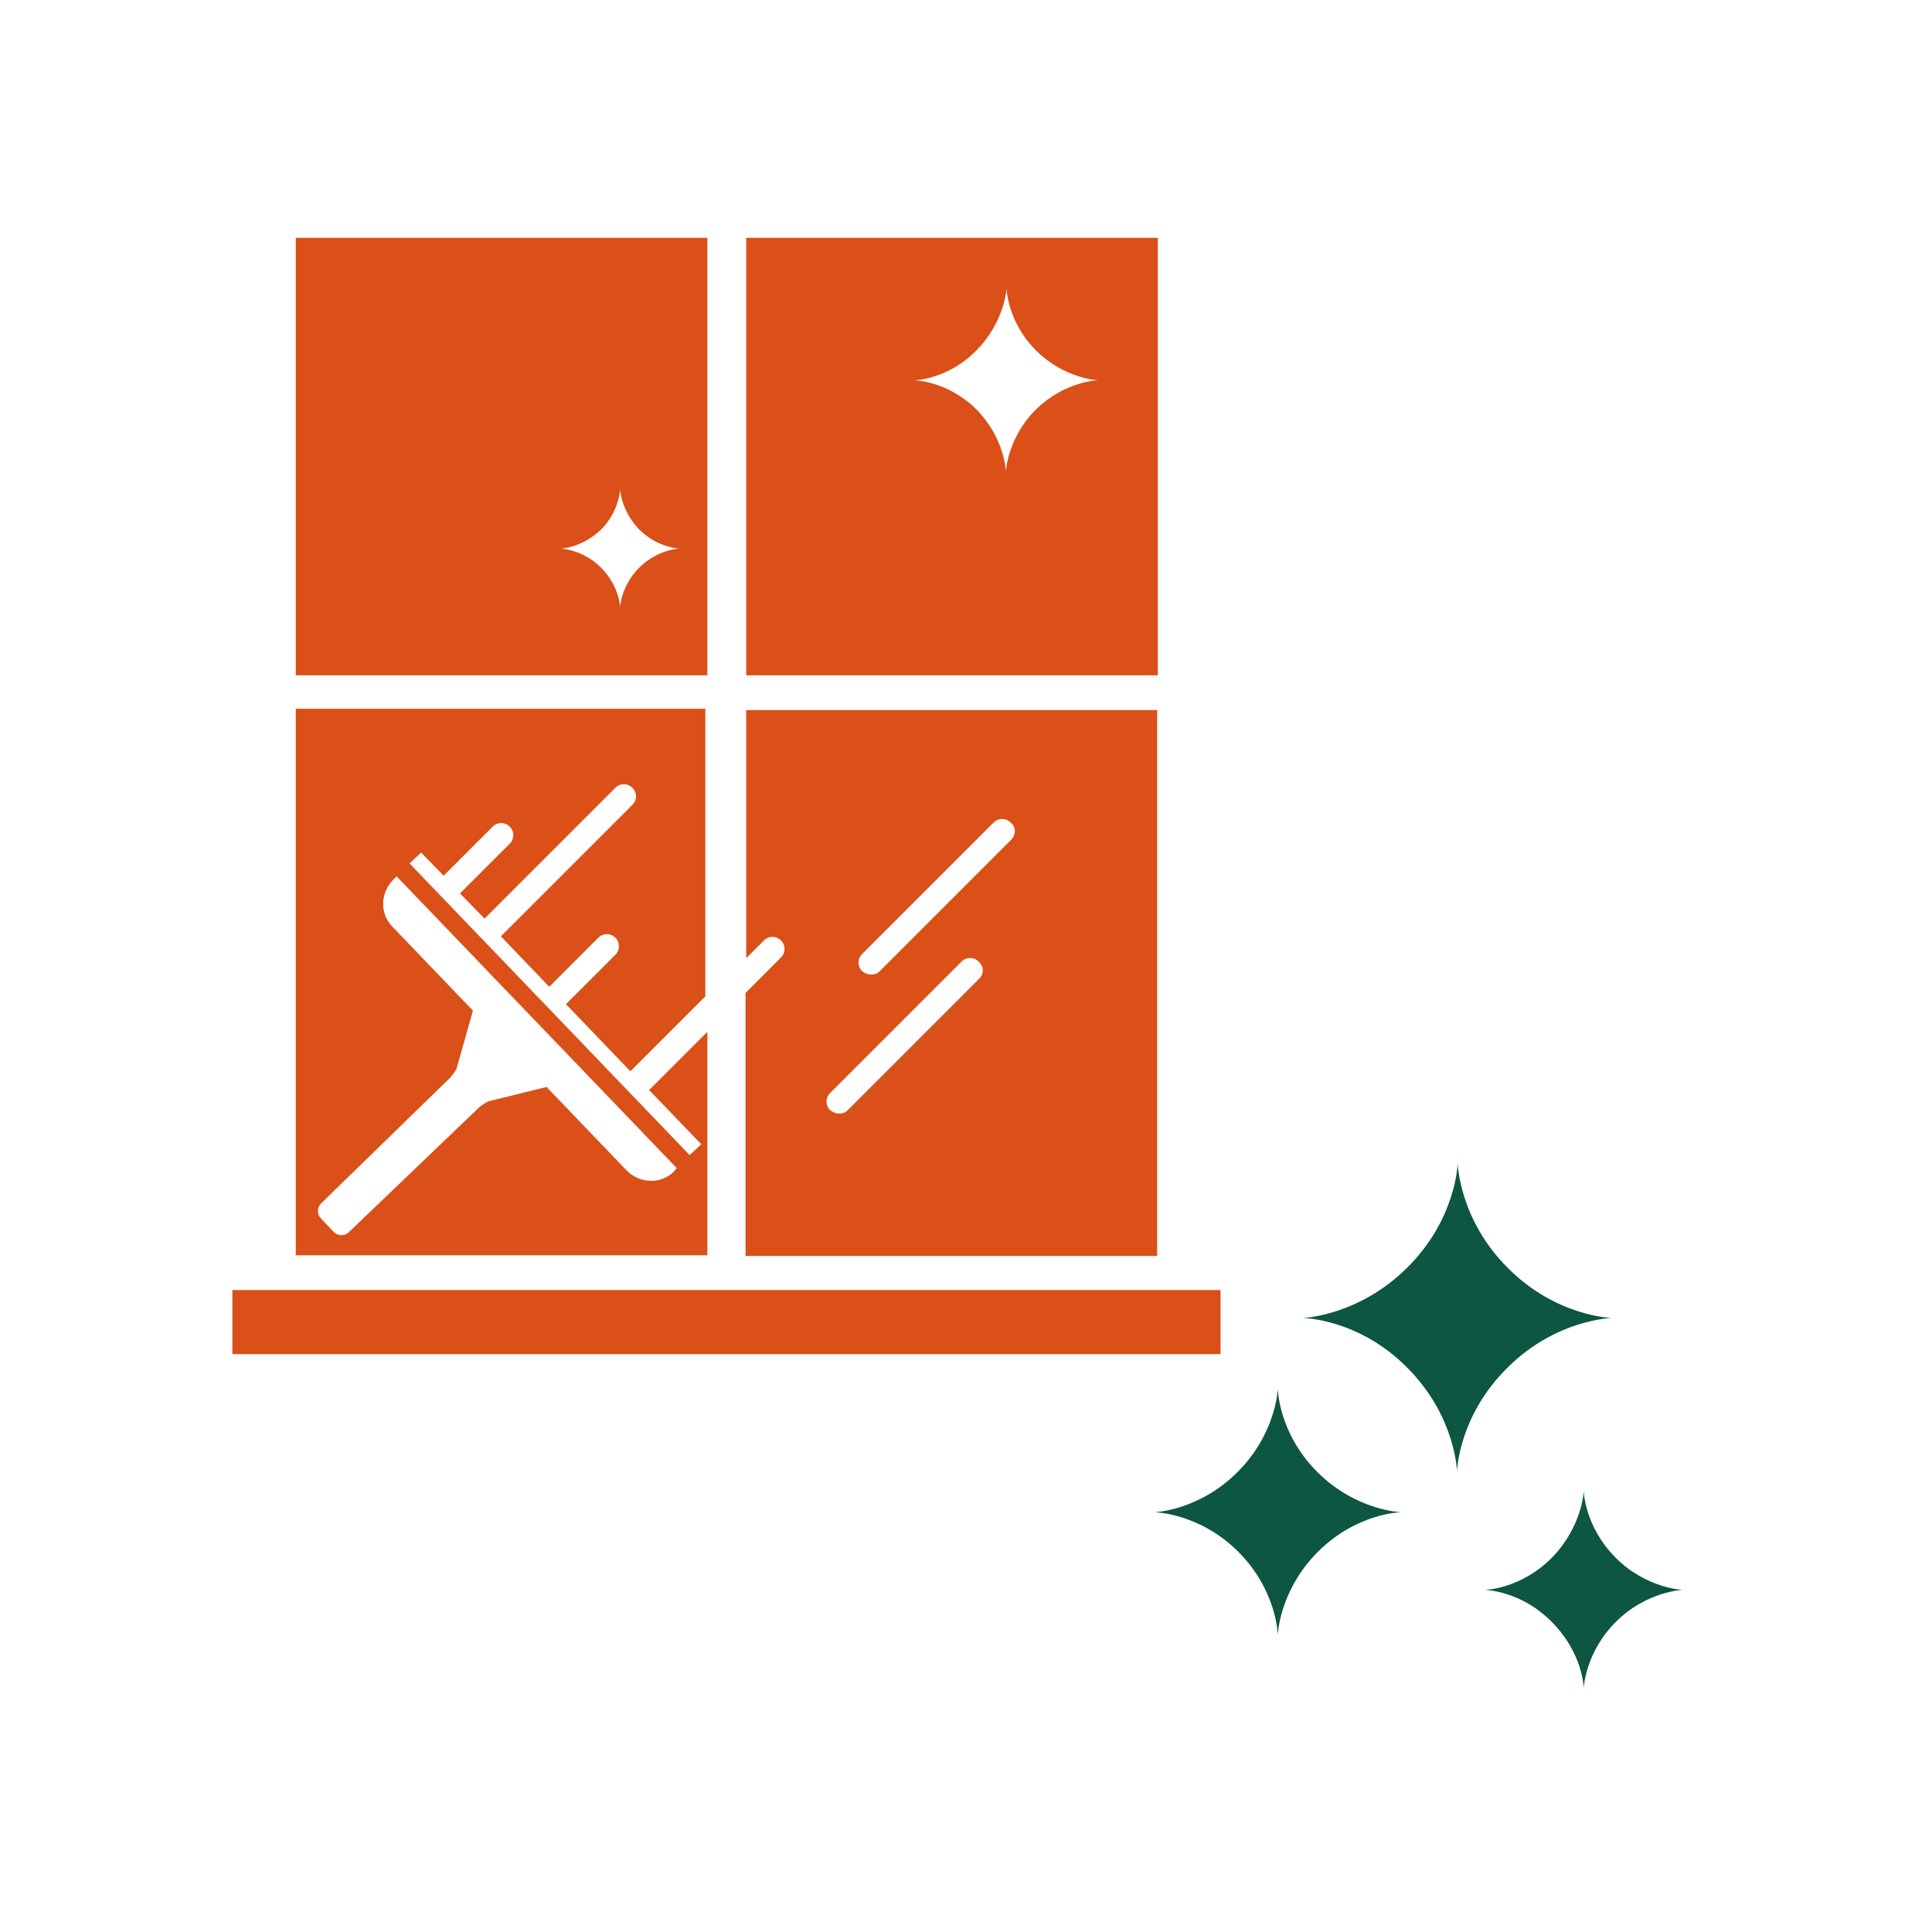
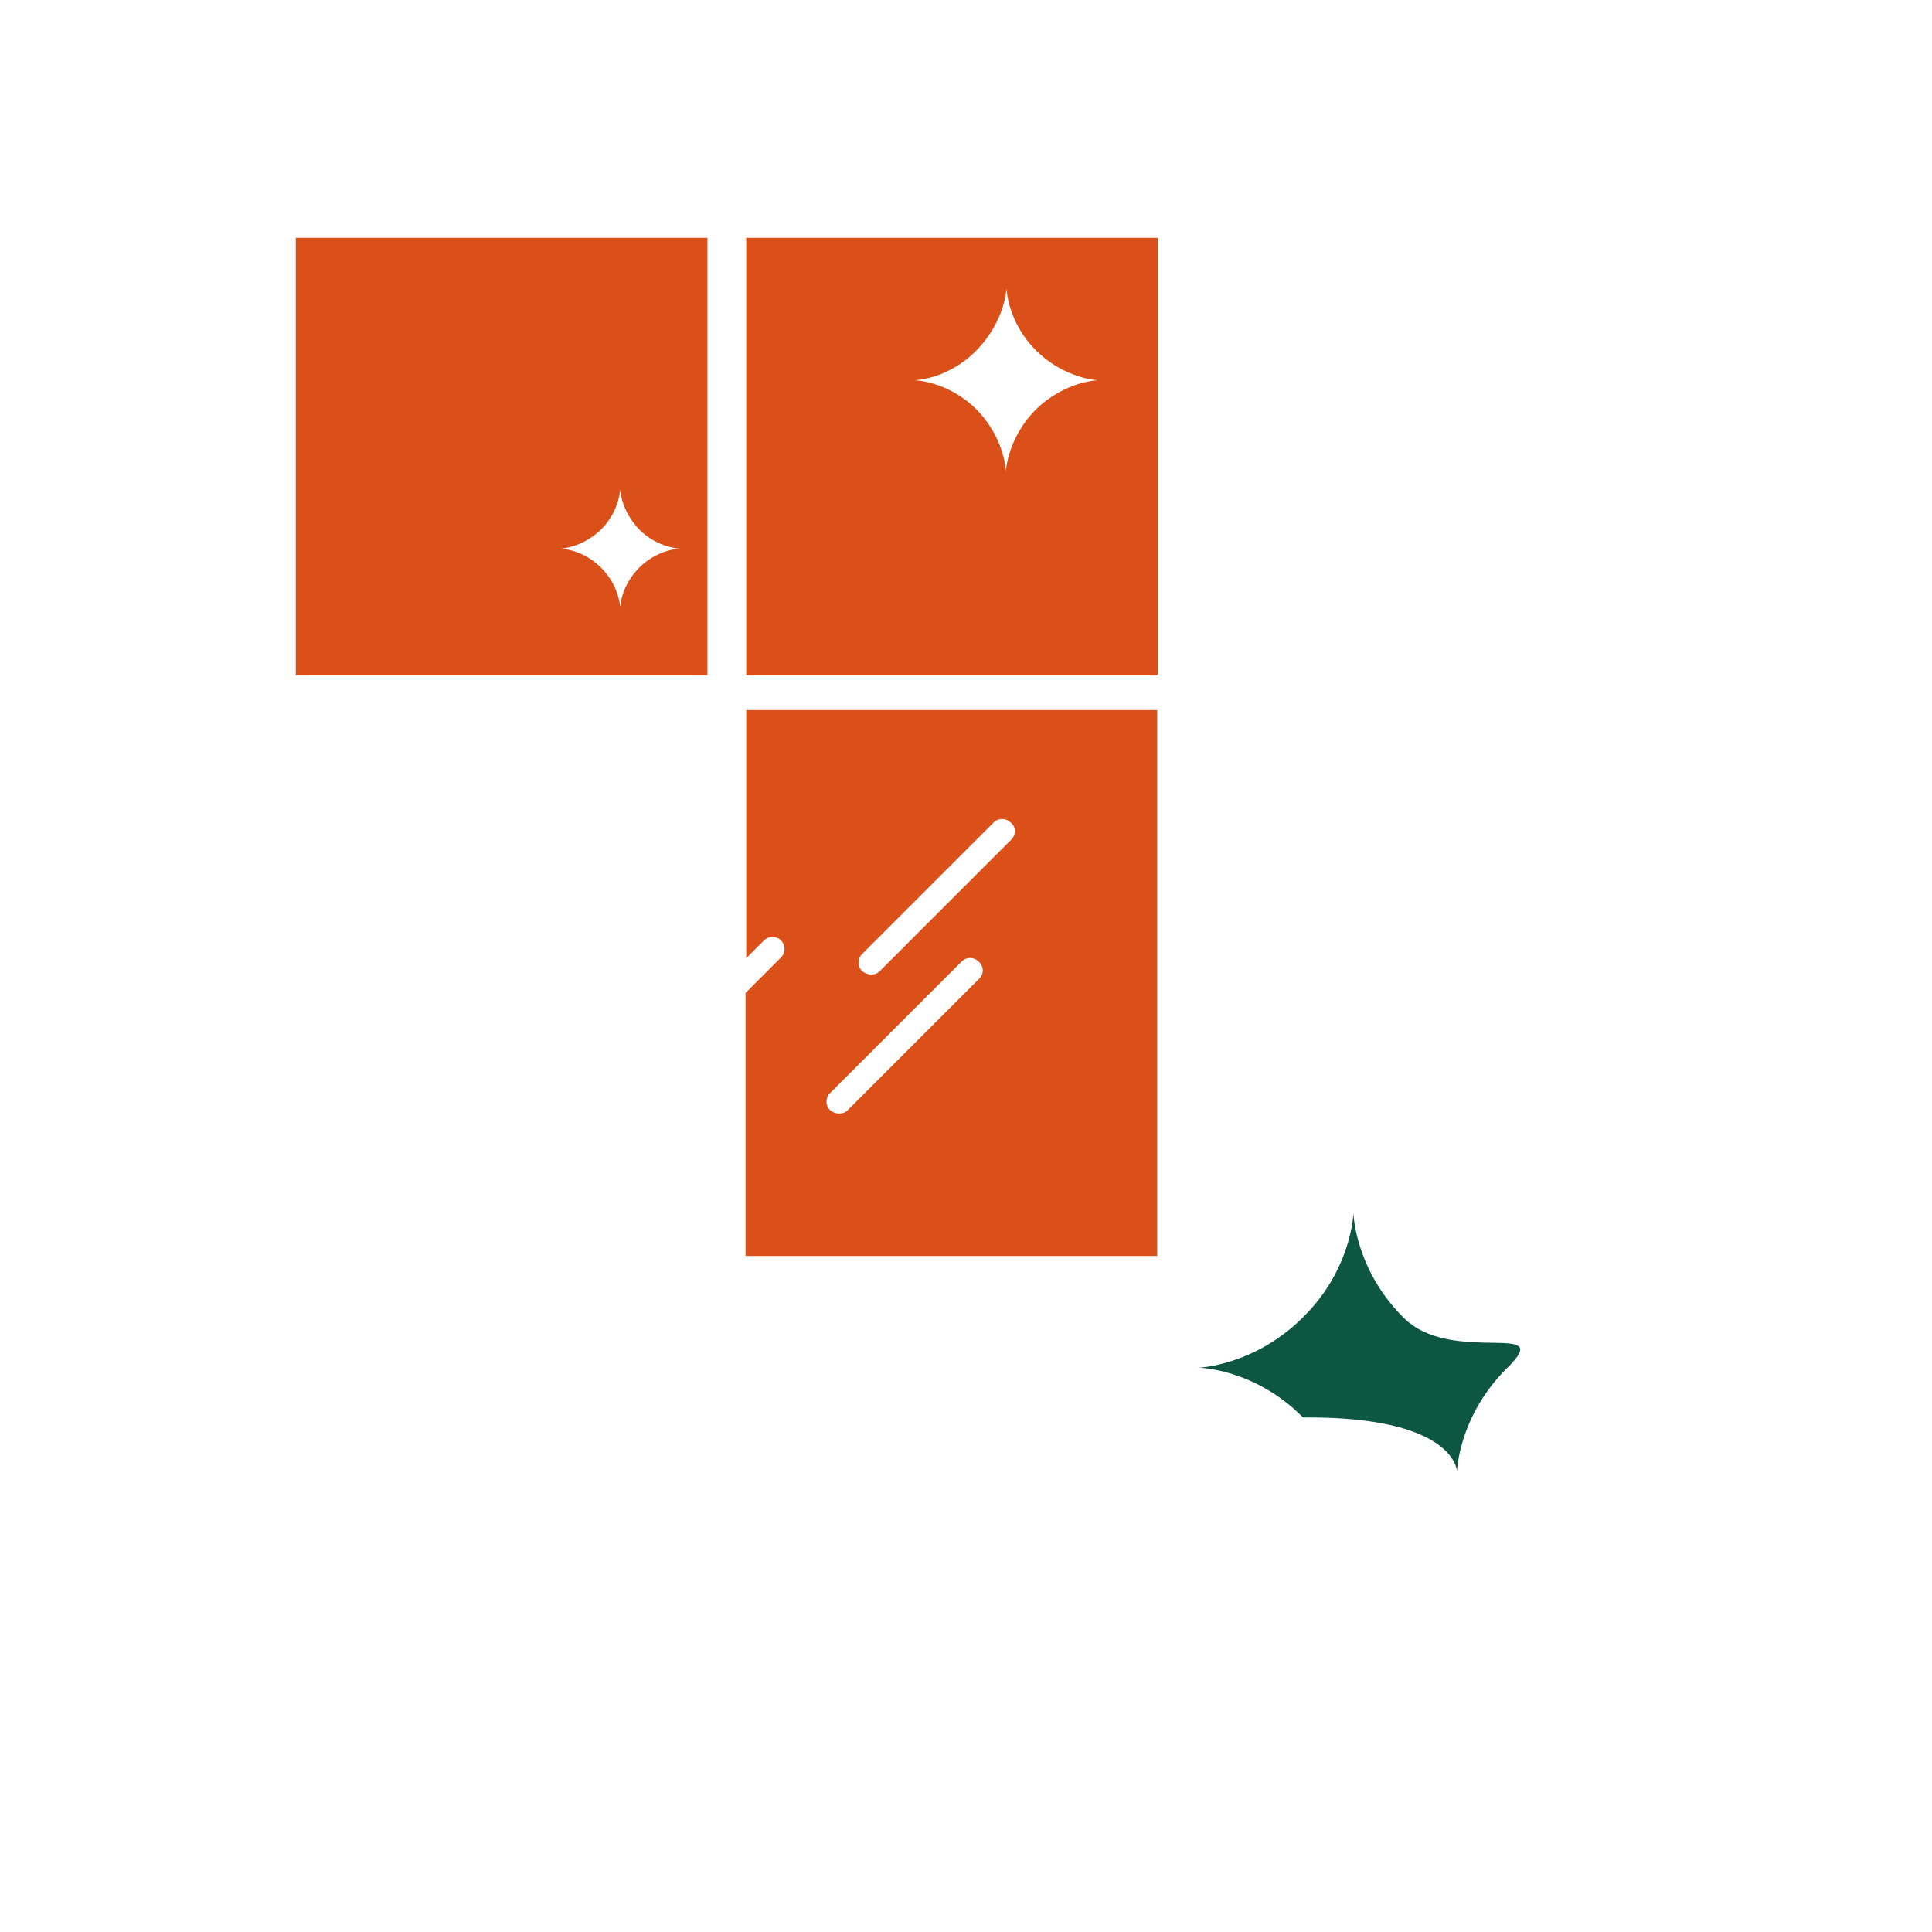
<svg xmlns="http://www.w3.org/2000/svg" version="1.1" x="0px" y="0px" viewBox="0 0 283.5 283.5" style="enable-background:new 0 0 283.5 283.5;" xml:space="preserve">
  <style type="text/css">
	.st0{fill:#0D5641;}
	.st1{fill:#DA5018;}
	.st2{display:none;}
	.st3{display:inline;}
	.st4{display:inline;fill:none;stroke:#FFFFFF;stroke-width:3.597;stroke-linecap:round;stroke-miterlimit:10;}
	.st5{display:inline;fill:none;stroke:#FFFFFF;stroke-width:3.146;stroke-linecap:round;stroke-miterlimit:10;}
	.st6{display:inline;fill:none;stroke:#000000;stroke-width:1.207;stroke-miterlimit:10;}
	.st7{display:inline;fill:none;stroke:#000000;stroke-width:1.525;stroke-miterlimit:10;}
	.st8{fill:#0F5641;}
	.st9{fill:#DB5118;}
	.st10{fill:#C5C6C7;}
	.st11{display:inline;fill:#0F5641;}
	.st12{display:inline;fill:#DA5018;}
	.st13{display:inline;fill:#FFFFFF;}
	.st14{display:inline;fill:#C5C6C7;}
	.st15{fill:#FFFFFF;}
	.st16{fill:#0D5641;stroke:#FFFFFF;stroke-width:3.147;stroke-miterlimit:10;}
	.st17{fill:none;stroke:#0D5641;stroke-width:4.715;stroke-linecap:round;stroke-linejoin:round;stroke-miterlimit:10;}
	.st18{fill:none;stroke:#DA5018;stroke-width:6.588;stroke-miterlimit:10;}
	.st19{fill:none;stroke:#000000;stroke-width:1.207;stroke-miterlimit:10;}
	.st20{fill:none;stroke:#000000;stroke-width:1.525;stroke-miterlimit:10;}
	.st21{fill:#D95118;}
</style>
  <g id="Ebene_1">
</g>
  <g id="Ebene_2">
</g>
  <g id="motiv">
    <g>
-       <path class="st0" d="M213.8,215.9c0,0,0.2-8.1,7.4-15.2c7.1-7.1,15.3-7.3,15.3-7.3s-8.2-0.2-15.3-7.4c-7.1-7.1-7.3-15.3-7.3-15.3    s-0.2,8.2-7.4,15.3c-7.1,7.1-15.3,7.4-15.3,7.4s8.2,0.1,15.3,7.3C213.6,207.8,213.8,215.9,213.8,215.9z" />
-       <path class="st0" d="M181.6,216c-5.7,5.7-12.2,5.9-12.2,5.9s6.6,0.1,12.3,5.8s5.8,12.2,5.8,12.2s0.2-6.5,5.9-12.2    c5.7-5.7,12.2-5.8,12.2-5.8s-6.6-0.2-12.3-5.9c-5.7-5.7-5.8-12.2-5.8-12.2S187.3,210.3,181.6,216z" />
-       <path class="st0" d="M232.4,247.7c0,0,0.2-5.2,4.7-9.7s9.8-4.7,9.8-4.7s-5.3-0.2-9.8-4.7c-4.6-4.6-4.7-9.8-4.7-9.8    s-0.2,5.2-4.7,9.8c-4.6,4.6-9.8,4.7-9.8,4.7s5.3,0.1,9.8,4.7C232.3,242.6,232.4,247.7,232.4,247.7z" />
+       <path class="st0" d="M213.8,215.9c0,0,0.2-8.1,7.4-15.2s-8.2-0.2-15.3-7.4c-7.1-7.1-7.3-15.3-7.3-15.3    s-0.2,8.2-7.4,15.3c-7.1,7.1-15.3,7.4-15.3,7.4s8.2,0.1,15.3,7.3C213.6,207.8,213.8,215.9,213.8,215.9z" />
    </g>
    <g>
-       <rect x="34.1" y="189.3" class="st1" width="145" height="9.4" />
      <path class="st1" d="M169.9,104.2h-60.4v36.4l2.6-2.6c0.7-0.7,1.8-0.7,2.5,0c0.7,0.7,0.7,1.8,0,2.5l-5.2,5.2v38.6h60.4V104.2z     M143.7,143.6l-19.3,19.3c-0.4,0.4-0.8,0.5-1.3,0.5s-0.9-0.2-1.3-0.5c-0.7-0.7-0.7-1.8,0-2.5l19.3-19.3c0.7-0.7,1.8-0.7,2.5,0    C144.4,141.8,144.4,142.9,143.7,143.6z M148.4,123.2l-19.3,19.3c-0.4,0.4-0.8,0.5-1.3,0.5s-0.9-0.2-1.3-0.5    c-0.7-0.7-0.7-1.8,0-2.5l19.3-19.3c0.7-0.7,1.8-0.7,2.5,0C149.1,121.3,149.1,122.5,148.4,123.2z" />
      <path class="st1" d="M169.9,34.9h-60.4v64.2h60.4V34.9z M152,60.1c-4.2,4.2-4.4,9.1-4.4,9.1s-0.1-4.8-4.3-9.1    c-4.2-4.2-9.1-4.3-9.1-4.3s4.9-0.1,9.1-4.4s4.4-9.1,4.4-9.1s0.1,4.9,4.3,9.1s9.1,4.4,9.1,4.4S156.3,55.9,152,60.1z" />
      <path class="st1" d="M103.7,34.9H43.4v64.2h60.4V34.9z M93.8,83.3c-2.7,2.7-2.8,5.8-2.8,5.8s-0.1-3.1-2.8-5.8    c-2.7-2.7-5.9-2.8-5.9-2.8s3.1-0.1,5.9-2.8c2.7-2.7,2.8-5.9,2.8-5.9s0.1,3.1,2.8,5.9c2.7,2.7,5.9,2.8,5.9,2.8S96.5,80.6,93.8,83.3    z" />
-       <path class="st1" d="M103.7,151.5l-8.3,8.3c0,0-0.1,0.1-0.2,0.1l7.7,8l-1.7,1.6l-41.1-42.8l1.7-1.6l3.3,3.4l7.2-7.2    c0.7-0.7,1.8-0.7,2.5,0c0.7,0.7,0.7,1.8,0,2.5l-7.3,7.3l3.6,3.7l19.2-19.2c0.7-0.7,1.8-0.7,2.5,0c0.7,0.7,0.7,1.8,0,2.5    l-19.3,19.3l7.1,7.4c0,0,0.1-0.1,0.1-0.1l7.1-7.1c0.7-0.7,1.8-0.7,2.5,0c0.7,0.7,0.7,1.8,0,2.5l-7.1,7.1c0,0-0.1,0.1-0.2,0.1    l9.5,9.9c0,0,0.1-0.1,0.1-0.1l10.9-10.9v-42.2H43.4v80.2h60.4V151.5z M98.9,171.9c-1.9,1.9-5,1.8-6.9-0.1l-11.8-12.3l-8.5,2.1    c-0.3,0.1-1.2,0.7-1.4,0.9l-19.1,18.3c-0.6,0.6-1.6,0.6-2.2,0l-1.9-2c-0.6-0.6-0.6-1.6,0-2.2L66,158.2c0.2-0.2,0.9-1.1,1-1.4    l2.4-8.5L57.6,136c-1.9-1.9-1.8-5,0.1-6.9l0.5-0.5l41.1,42.8L98.9,171.9z" />
    </g>
  </g>
  <g id="HL" class="st2">
</g>
  <g id="rahmen">
</g>
  <g id="orignal" class="st2">
</g>
</svg>